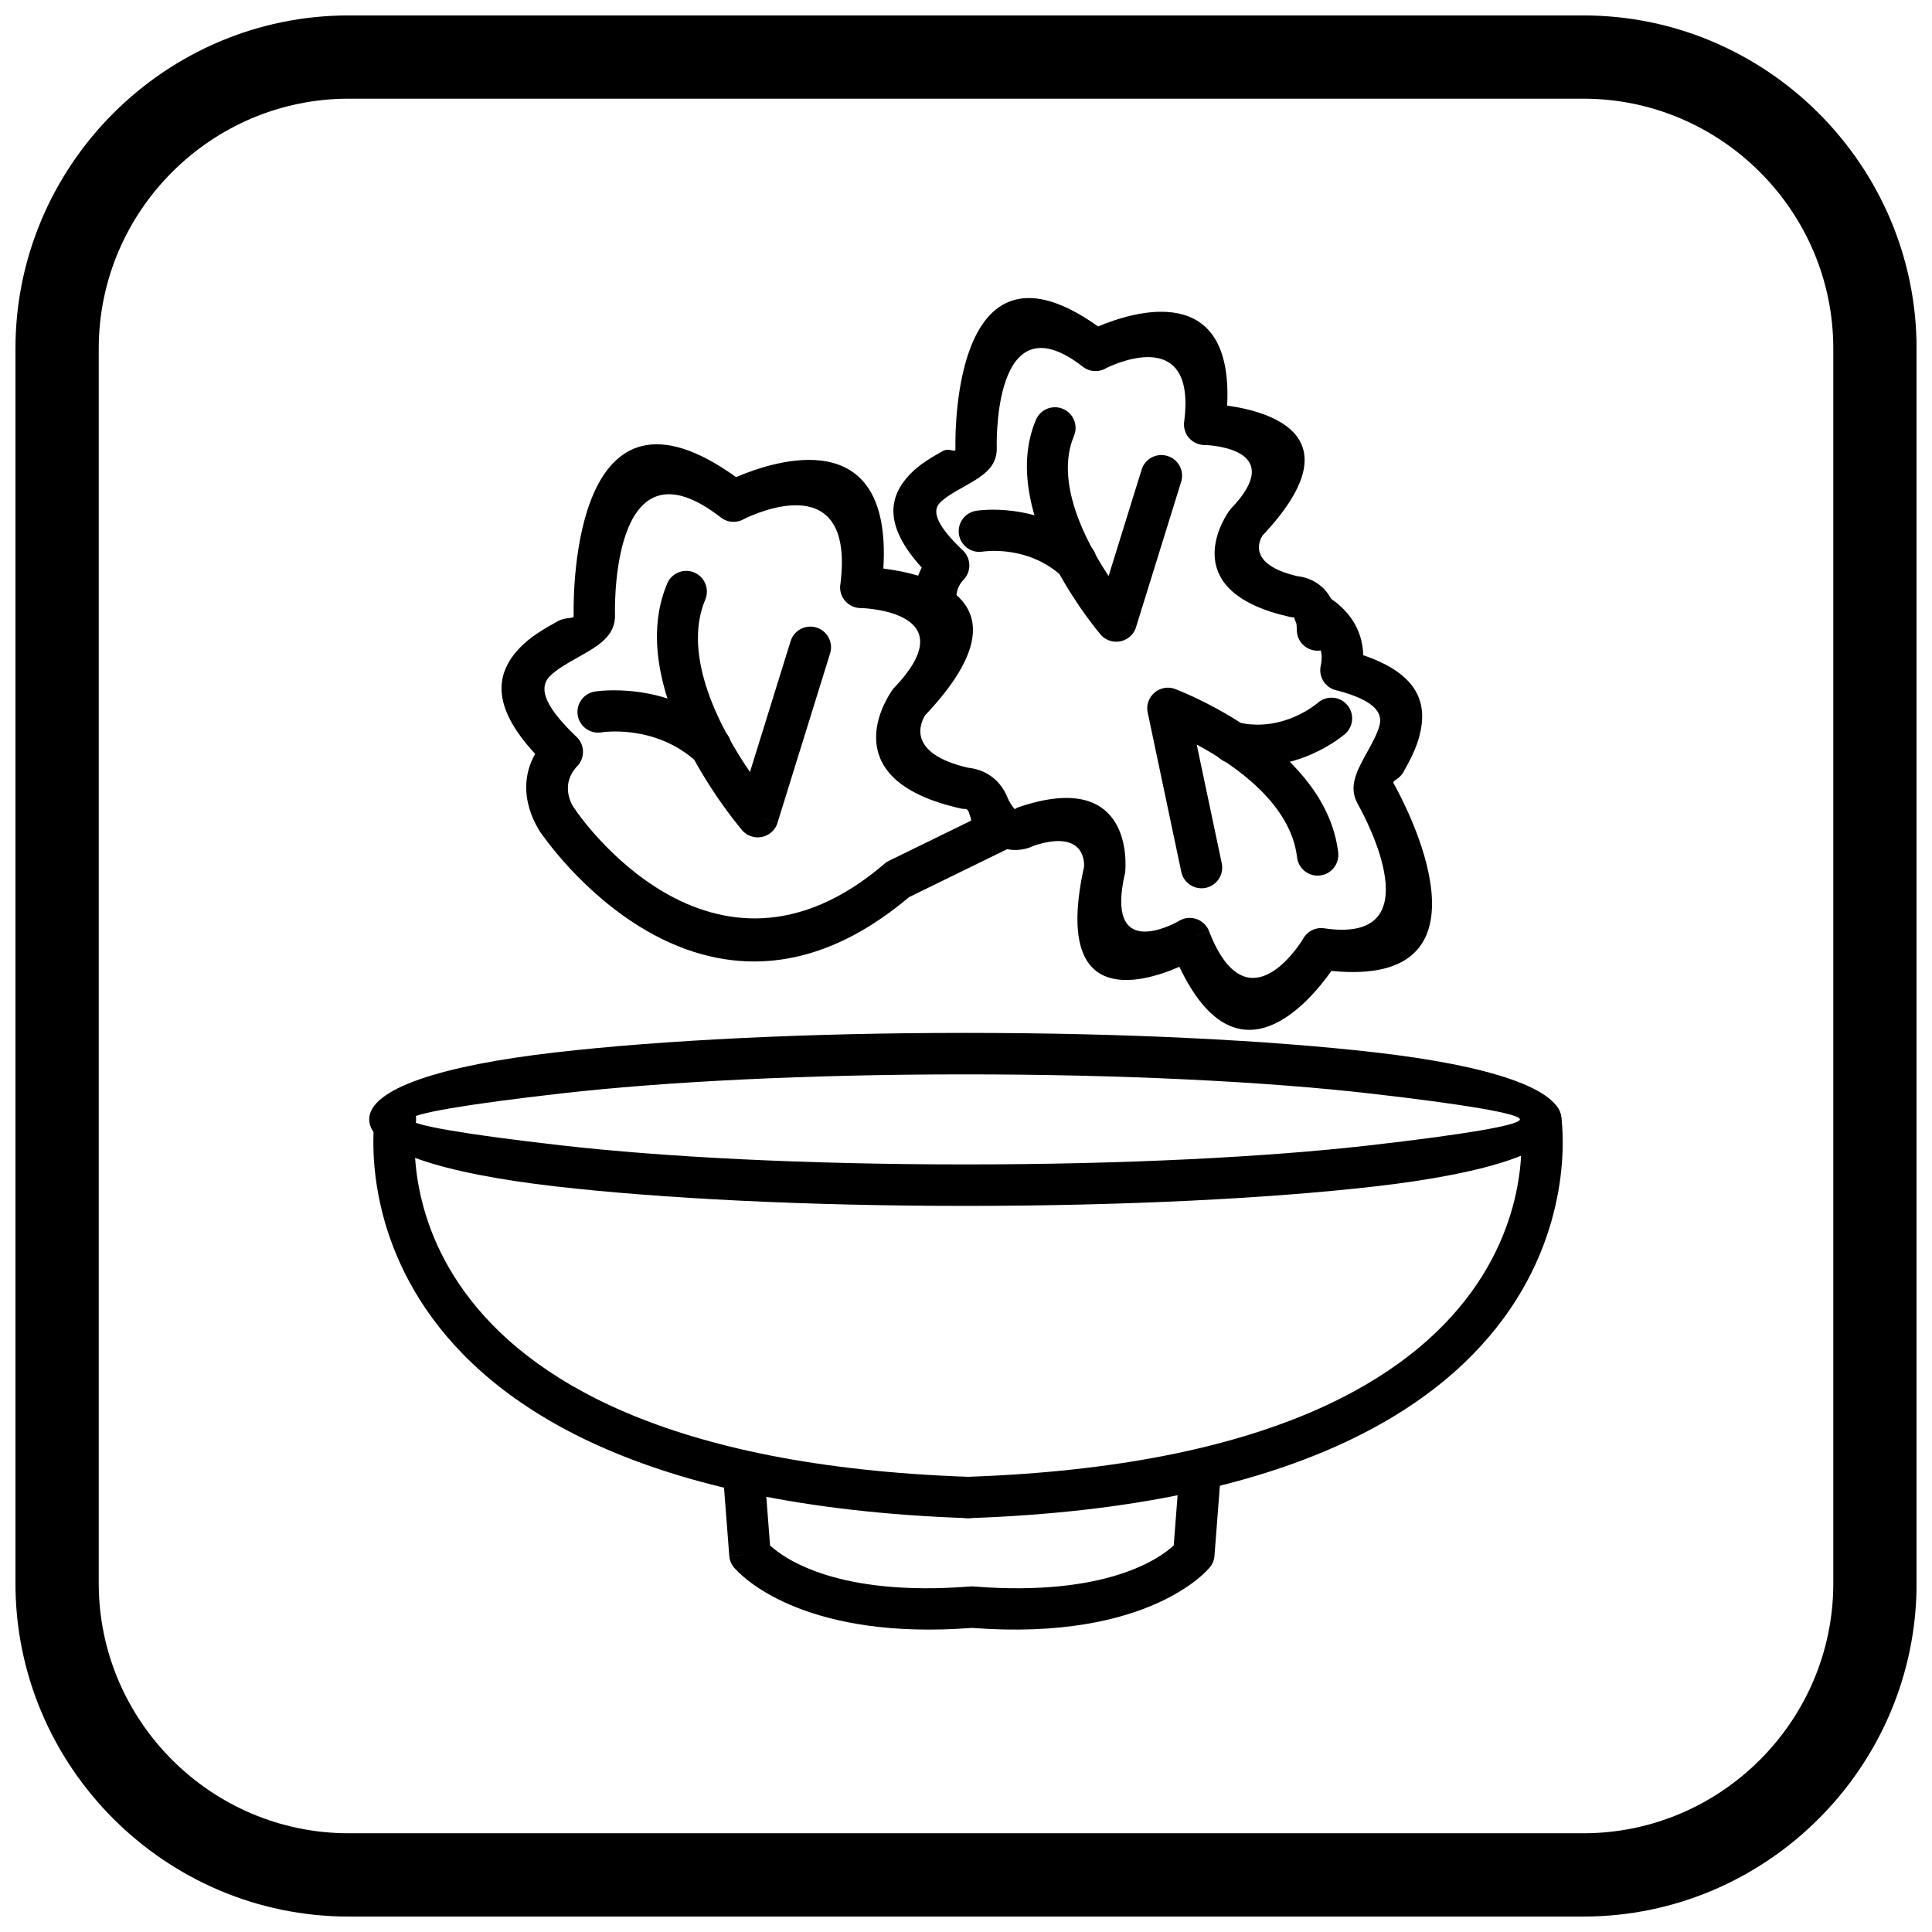
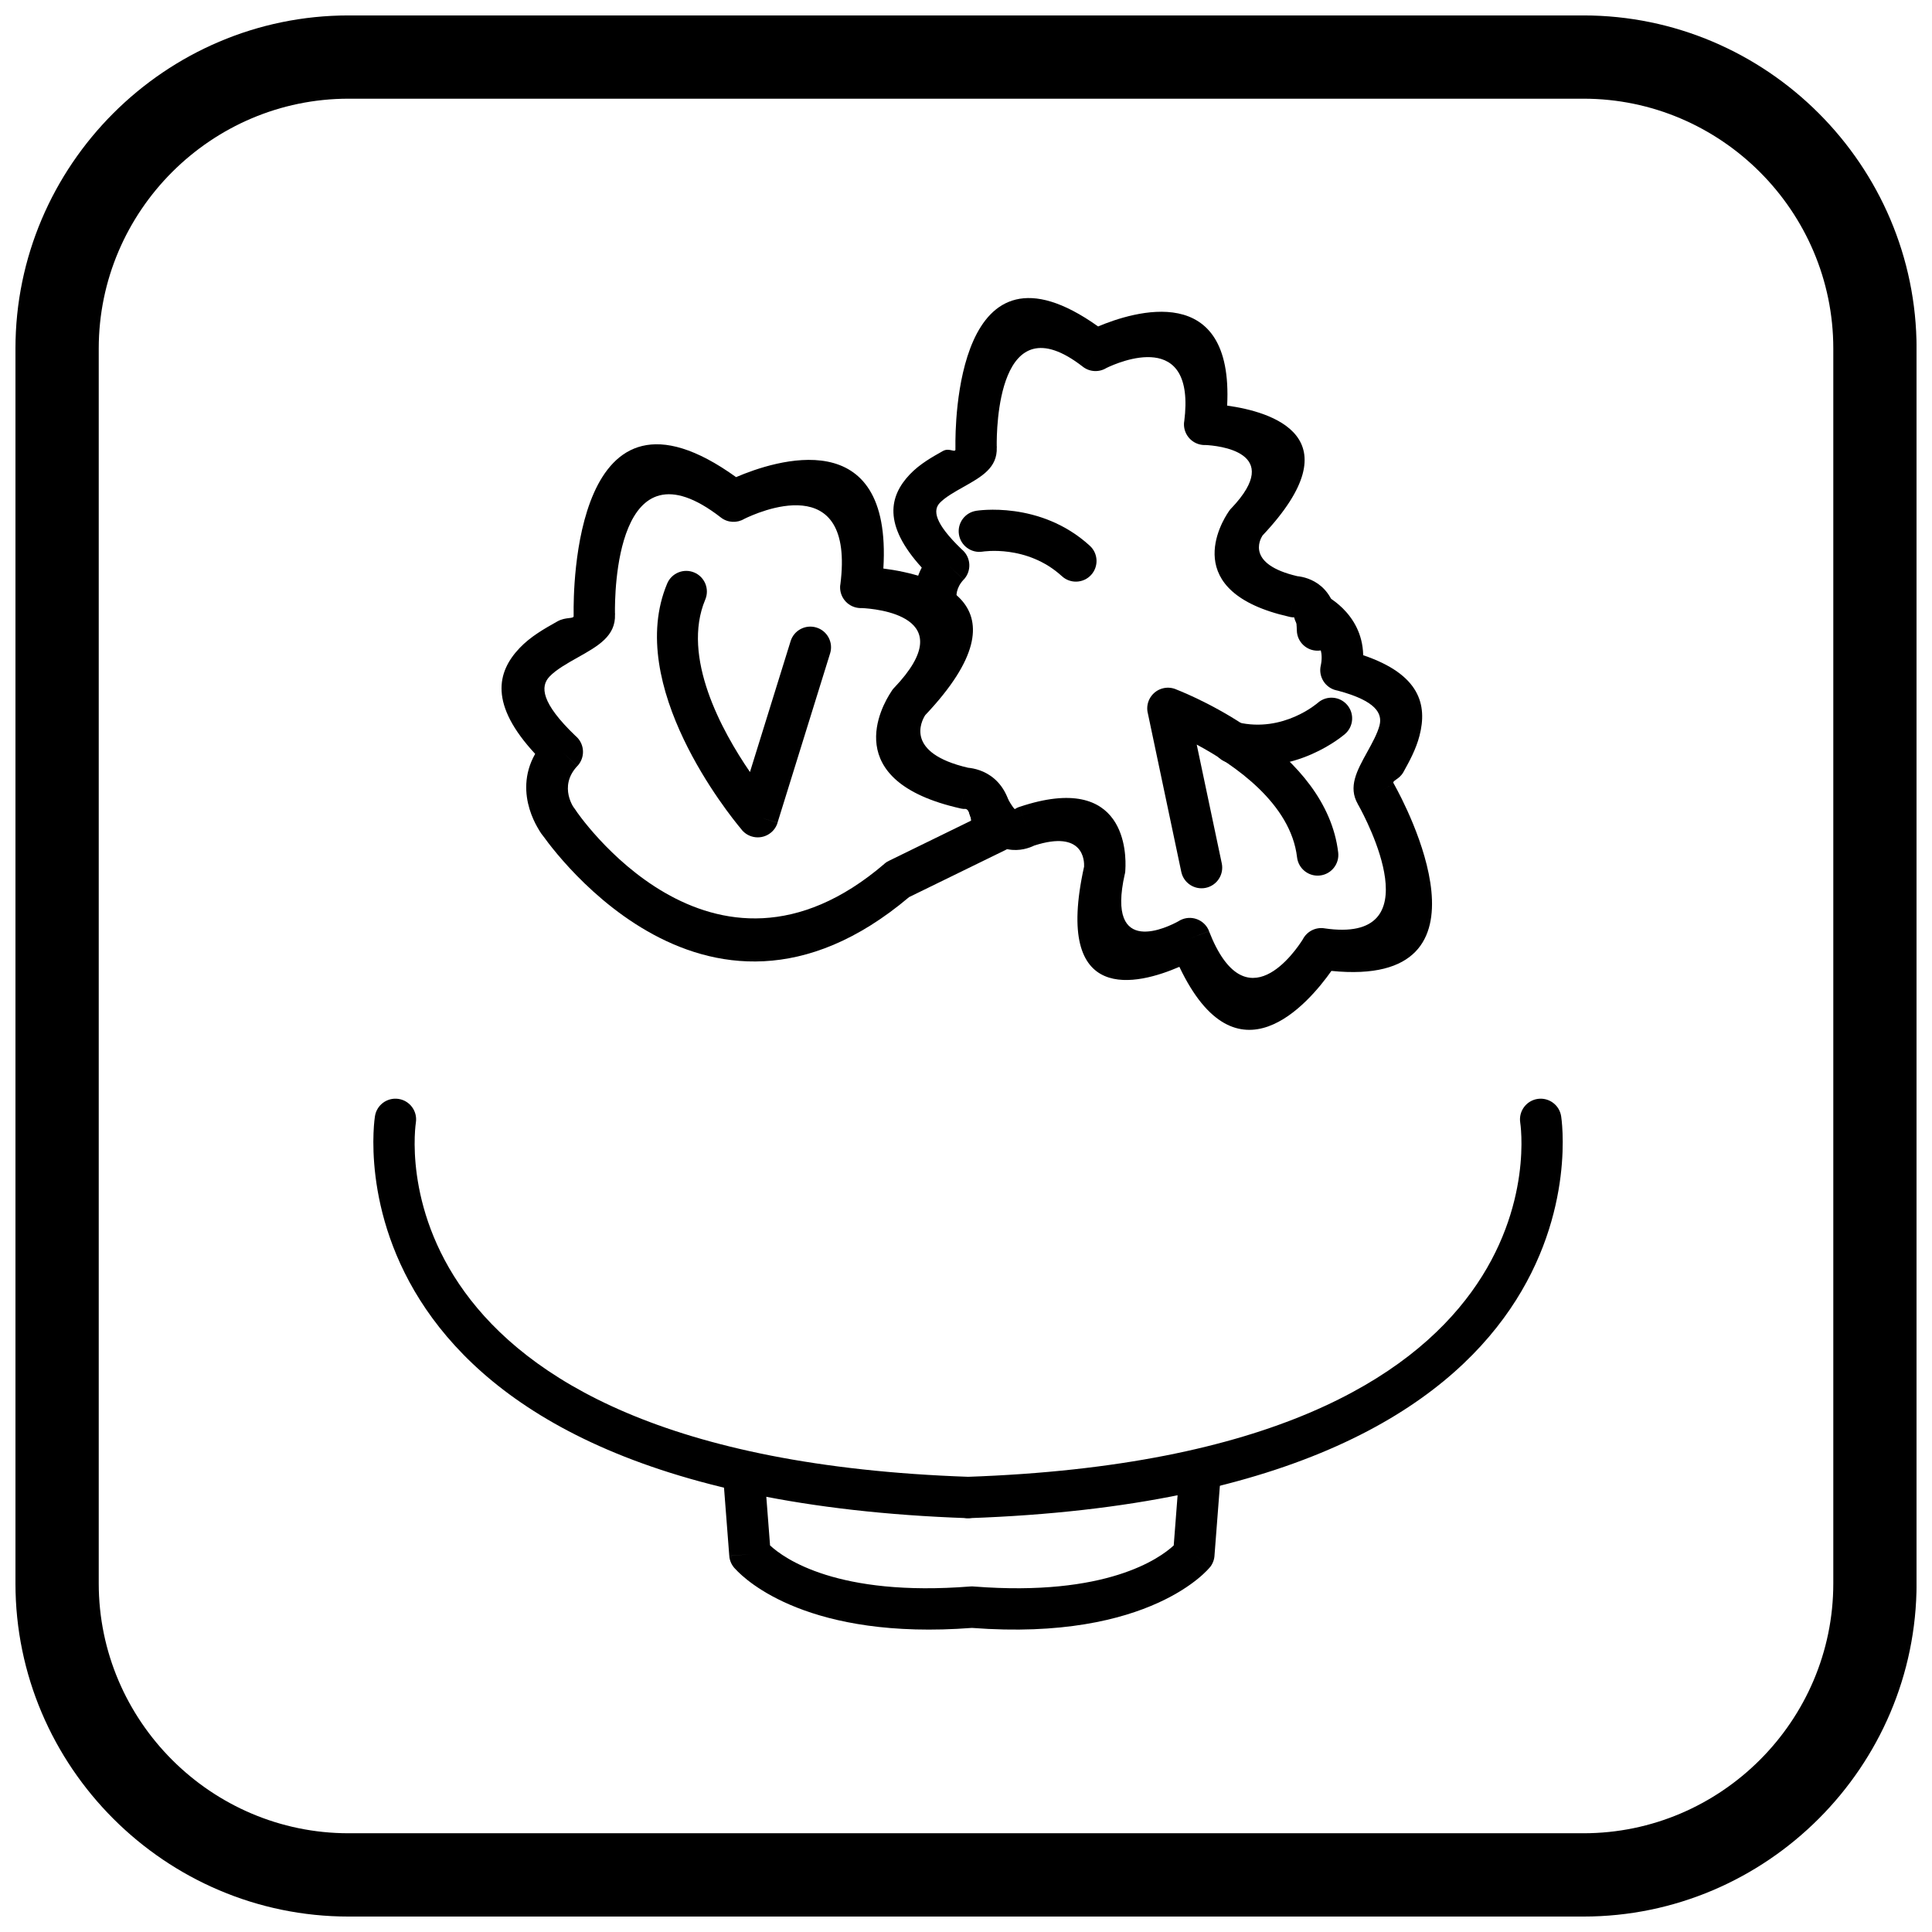
<svg xmlns="http://www.w3.org/2000/svg" width="800px" height="800px" version="1.1" viewBox="144 144 512 512">
  <defs>
    <clipPath id="a">
      <path d="m148.09 148.09h503.81v503.81h-503.81z" />
    </clipPath>
  </defs>
  <path d="m287.49 364.91c1.801 2.43 5.234 2.941 7.664 1.137 2.43-1.801 2.941-5.234 1.137-7.664-0.012-0.016-4.473-5.852 0.707-11.375l-3.992-3.758 4.008 3.758c2.074-2.215 1.965-5.691-0.25-7.769-0.082-0.078-0.168-0.152-0.254-0.223-9.176-8.797-9.34-13.129-6.883-15.715 1.762-1.855 4.746-3.531 7.43-5.039 5.457-3.062 10.137-5.691 9.922-11.445v-0.008h0.02c-0.004-0.121-0.012-0.242-0.027-0.363-0.062-4.762 0.137-47.004 28.059-25.309l3.371-4.336-3.371 4.34c1.844 1.43 4.309 1.508 6.195 0.375 3.16-1.559 29.457-13.66 25.473 17.445l-0.02-0.004c-0.387 3.012 1.742 5.766 4.754 6.148 0.324 0.043 0.645 0.055 0.961 0.039 3.426 0.164 26.793 2.008 8.59 21.109l-0.012-0.008c-0.332 0.348-0.609 0.73-0.832 1.129-2.383 3.594-13.961 23.602 18.383 30.863l1.203-5.348-1.203 5.363c0.484 0.109 0.973 0.148 1.445 0.129 0.352 0.098 1.422 0.738 1.531 4.949 0.07 3.023 2.582 5.418 5.602 5.348 3.023-0.07 5.418-2.582 5.348-5.602-0.352-13.41-8.973-15.348-11.895-15.617-16.809-3.91-12.395-12.316-11.363-13.93 28.551-30.188 1.625-37.234-11.09-38.863 2.375-38.887-28.816-28.602-39.031-24.223-42.996-30.941-43.137 30.078-43.047 36.203-0.012 0.188-0.016 0.375-0.008 0.566h0.02c0.02 0.918-2.031 0.18-4.34 1.477-3.352 1.883-7.078 3.973-10.004 7.055-6.055 6.379-8 14.957 4.133 28.039-6.164 10.875 1.645 21.094 1.672 21.125z" />
  <path d="m363.99 317.15c0.891-2.894-0.734-5.961-3.629-6.848-2.894-0.891-5.961 0.734-6.848 3.629l-10.766 34.664c-7.473-10.906-18.234-30.508-11.844-45.703 1.172-2.785-0.133-5.996-2.918-7.172-2.785-1.172-5.996 0.133-7.172 2.918-11.359 27.004 16.465 61.32 19.555 65.008 0.672 0.926 1.637 1.652 2.816 2.016 2.898 0.898 5.981-0.719 6.879-3.617l-5.25-1.629 5.238 1.609 13.938-44.879z" />
-   <path d="m301.67 327.27c-2.988 0.461-5.035 3.262-4.574 6.246 0.461 2.988 3.262 5.035 6.246 4.574 0.039-0.008 14.164-2.359 25.297 7.824 2.231 2.039 5.691 1.887 7.731-0.344 2.039-2.231 1.887-5.691-0.344-7.731-15.07-13.785-34.301-10.582-34.355-10.574z" />
  <path d="m390.03 312.91c1.812 2.43 5.254 2.93 7.688 1.117 2.43-1.812 2.93-5.254 1.117-7.688-0.008-0.012-3.434-4.492 0.547-8.738l-3.992-3.758 4.008 3.758c2.074-2.215 1.965-5.691-0.25-7.769-0.082-0.078-0.168-0.152-0.254-0.223-7.379-7.082-7.648-10.426-5.836-12.34 1.43-1.504 3.934-2.91 6.188-4.18 4.902-2.754 9.109-5.113 8.906-10.527v-0.008h0.02c-0.004-0.121-0.012-0.238-0.027-0.359-0.051-4.273 0.238-38.555 22.812-21.016l3.371-4.336-3.371 4.34c1.867 1.449 4.375 1.508 6.273 0.328 3.184-1.539 23.777-10.594 20.598 14.242l-0.02-0.004c-0.387 3.012 1.742 5.766 4.754 6.148 0.324 0.043 0.648 0.055 0.965 0.039 2.949 0.152 21.129 1.711 6.766 16.789l-0.012-0.008c-0.266 0.277-0.496 0.578-0.691 0.895-1.816 2.66-13.273 21.246 16.141 27.852l1.203-5.348-1.203 5.363c0.477 0.105 0.953 0.148 1.418 0.129 0.117 0.086 0.453 0.59 0.527 3.481 0.07 3.023 2.582 5.418 5.602 5.348 3.023-0.07 5.418-2.582 5.348-5.602-0.312-11.934-7.977-13.844-10.816-14.141-13.41-3.129-9.992-9.59-9.23-10.773 24.801-26.312 2.172-32.828-9.371-34.43 1.715-33.258-24.875-24.906-34.195-20.98-37.629-26.809-37.891 26.195-37.812 31.883-0.012 0.188-0.016 0.379-0.008 0.57h0.02c0.039 1.258-1.566-0.434-3.328 0.555-2.922 1.641-6.172 3.465-8.766 6.195-5.406 5.695-7.227 13.289 3.156 24.699-5.047 9.586 1.738 18.465 1.762 18.496z" />
-   <path d="m457.02 271.68c0.891-2.894-0.734-5.961-3.629-6.848-2.894-0.891-5.961 0.734-6.848 3.629l-8.754 28.188c-6.242-9.422-14.277-25.004-9.176-37.121 1.172-2.785-0.133-5.996-2.918-7.172-2.785-1.172-5.996 0.133-7.172 2.918-9.875 23.473 13.984 53.082 16.855 56.523 0.672 0.93 1.641 1.652 2.816 2.019 2.898 0.898 5.981-0.719 6.879-3.617l-5.25-1.629 5.238 1.609 11.957-38.496z" />
  <path d="m402.7 279.37c-2.988 0.461-5.035 3.262-4.574 6.246 0.461 2.988 3.262 5.035 6.246 4.574 0.035-0.004 11.785-1.965 21.055 6.516 2.231 2.039 5.691 1.887 7.731-0.344 2.039-2.231 1.887-5.691-0.344-7.731-13.207-12.082-30.066-9.273-30.113-9.266z" />
  <path d="m494.59 301.43c-2.75-1.258-6-0.047-7.258 2.703-1.258 2.75-0.047 6 2.703 7.258 0.016 0.008 5.406 2.41 3.973 9.027h-0.004c-0.645 2.965 1.234 5.894 4.199 6.539 0.09 0.02 0.184 0.039 0.273 0.055 10.223 2.723 11.922 6.078 11.109 9.238-0.555 2.144-1.98 4.723-3.269 7.059-2.742 4.961-5.098 9.219-2.477 13.777l-0.004 0.004 0.035 0.062-0.012 0.008c0.055 0.094 0.109 0.184 0.168 0.27 2.059 3.711 19.711 36.828-9.074 32.582v-0.008c-2.402-0.355-4.672 0.902-5.711 2.957-1.793 2.852-15.141 22.703-24.844-2.191l-5.109 1.977 5.121-1.996c-1.102-2.828-4.289-4.227-7.117-3.125-0.375 0.145-0.723 0.328-1.043 0.539-2.426 1.34-19.234 9.906-14.172-12.527l0.016 0.004c0.094-0.41 0.137-0.824 0.137-1.227 0.238-3.836 0.445-26.137-28.016-16.598l1.738 5.195-1.746-5.211c-0.457 0.152-0.883 0.363-1.27 0.617-0.105-0.039-0.531-0.383-2.023-2.996-1.492-2.633-4.84-3.555-7.473-2.062-2.633 1.492-3.555 4.84-2.062 7.473 6.328 11.074 14.145 8.5 16.703 7.25 13.086-4.223 13.285 4.016 13.215 5.566-8.234 37.195 14.363 31.289 25.25 26.57 15.207 31.98 34.172 9.758 40.293 1.082 45.672 4.586 19.406-44.453 16.734-49.246-0.07-0.152-0.148-0.301-0.234-0.445l-4.742 2.777 4.723-2.769c-0.48-0.824 1.465-0.953 2.609-3.023 1.578-2.856 3.324-6.008 4.258-9.633 2.094-8.125 0.172-16.207-14.926-21.324-0.234-11.531-10.645-16.184-10.68-16.199z" />
  <path d="m457.05 375.04c0.617 2.965 3.519 4.867 6.484 4.25 2.965-0.617 4.867-3.519 4.25-6.484l-6.641-31.484c10.137 5.43 24.922 15.676 26.59 29.863 0.344 3.012 3.062 5.176 6.074 4.832 3.012-0.344 5.176-3.062 4.832-6.074-3.156-26.863-38.645-41.547-42.785-43.176-1.043-0.488-2.25-0.656-3.465-0.402-2.969 0.625-4.871 3.543-4.242 6.512l0.012-0.004z" />
  <path d="m500.44 338.52c2.289-1.98 2.539-5.441 0.559-7.731-1.98-2.289-5.441-2.539-7.731-0.559-0.027 0.023-9.129 8.062-21.25 5.191-2.953-0.699-5.914 1.125-6.613 4.078-0.699 2.953 1.125 5.914 4.078 6.613 17.625 4.176 30.914-7.562 30.953-7.594z" />
  <path d="m296.43 358.55c-1.707-2.5-5.121-3.144-7.621-1.438-2.5 1.707-3.144 5.121-1.438 7.621 0.125 0.18 42.418 63.535 97.547 17.008l25.613-12.516c2.727-1.328 3.859-4.617 2.535-7.344-1.328-2.727-4.617-3.859-7.344-2.535l-25.957 12.684c-0.488 0.215-0.953 0.5-1.379 0.867l0.008 0.012c-46.035 39.453-81.855-14.207-81.961-14.359z" />
-   <path d="m399.82 428.72c-41.941 0-79.836 1.934-107.2 5.062-24.582 2.809-39.789 5.32-39.789 6.871 0 1.547 15.203 4.059 39.789 6.867 27.359 3.129 65.254 5.062 107.2 5.062 41.941 0 79.836-1.934 107.2-5.062 24.582-2.809 39.789-5.32 39.789-6.867s-15.203-4.059-39.789-6.871c-27.359-3.129-65.254-5.062-107.2-5.062zm-108.44-5.844c27.824-3.18 66.172-5.148 108.44-5.148 42.27 0 80.617 1.969 108.44 5.148 30.605 3.496 49.535 9.699 49.535 17.777s-18.93 14.277-49.535 17.773c-27.824 3.18-66.172 5.148-108.44 5.148-42.27 0-80.617-1.969-108.44-5.148-30.605-3.496-49.535-9.699-49.535-17.773 0-8.078 18.93-14.277 49.535-17.777z" />
  <path d="m557.73 439.88c-0.426-3-3.207-5.086-6.203-4.66-3 0.426-5.086 3.207-4.66 6.203 0.035 0.254 14.32 88.359-146.5 93.953-3.023 0.094-5.398 2.625-5.305 5.648 0.094 3.023 2.625 5.398 5.648 5.305 173.19-6.023 157.05-106.16 157.02-106.45z" />
  <path d="m254.22 441.42c0.426-3-1.66-5.777-4.66-6.203s-5.777 1.66-6.203 4.66c-0.043 0.289-16.176 100.43 157.02 106.45 3.023 0.094 5.551-2.281 5.648-5.305 0.094-3.023-2.281-5.551-5.305-5.648-160.82-5.594-146.53-93.699-146.5-93.953z" />
  <path d="m346.53 533.68c-0.227-3.023-2.859-5.293-5.883-5.066-3.023 0.227-5.293 2.859-5.066 5.883l1.684 21.805 5.477-0.406-5.481 0.422c0.109 1.395 0.727 2.625 1.66 3.527 2.785 3.031 19.516 18.859 62.637 15.566 47.566 3.633 63.02-16.004 63.066-16.062l-4.25-3.457 4.266 3.465c0.789-0.973 1.191-2.137 1.227-3.297l1.664-21.562c0.227-3.023-2.043-5.656-5.066-5.883-3.023-0.227-5.656 2.043-5.883 5.066l-1.531 19.871c-3.723 3.457-17.816 13.617-52.848 10.895-0.352-0.039-0.711-0.047-1.074-0.02v0.004c-35.184 2.781-49.328-7.418-53.055-10.879l-1.531-19.871z" />
  <g clip-path="url(#a)">
    <path d="m236.37 148.09h327.27c48.551 0 88.273 39.723 88.273 88.273v327.27c0 48.551-39.723 88.273-88.273 88.273h-327.27c-48.551 0-88.273-39.723-88.273-88.273v-327.27c0-48.551 39.723-88.273 88.273-88.273zm0 22.066h327.27c36.414 0 66.203 29.793 66.203 66.203v327.27c0 36.414-29.793 66.203-66.203 66.203h-327.27c-36.414 0-66.203-29.793-66.203-66.203v-327.27c0-36.414 29.793-66.203 66.203-66.203z" fill-rule="evenodd" />
  </g>
</svg>